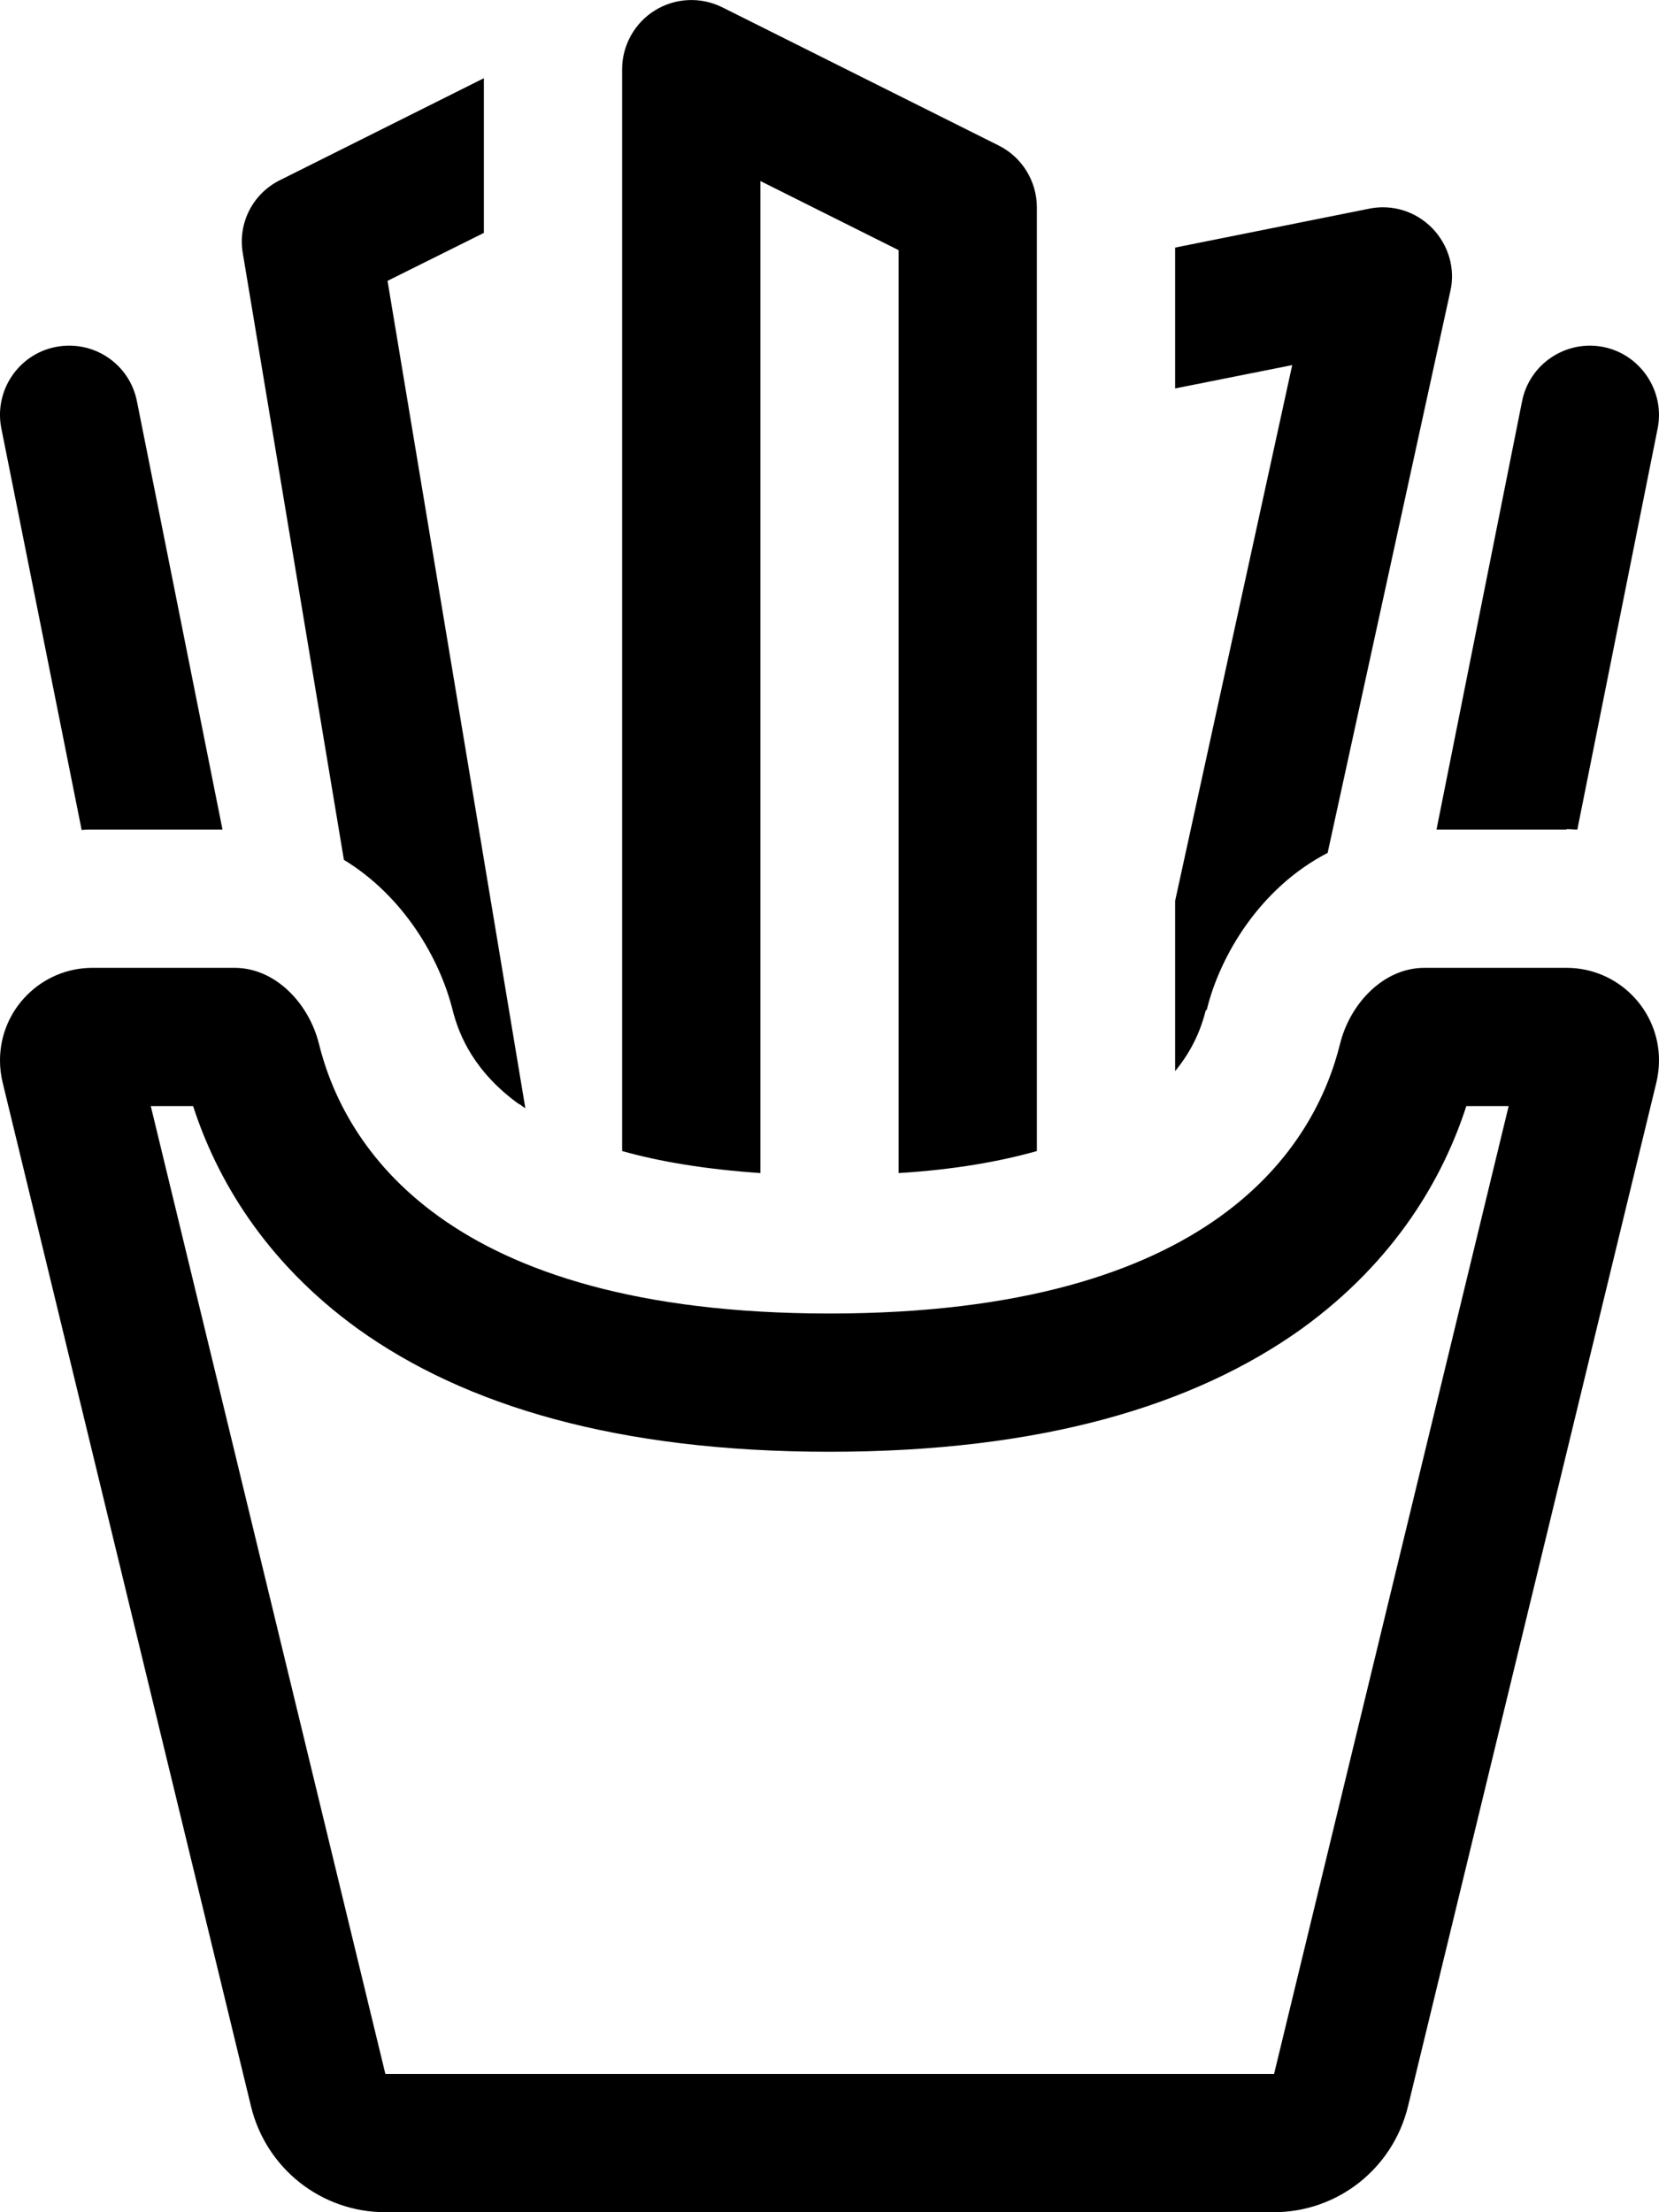
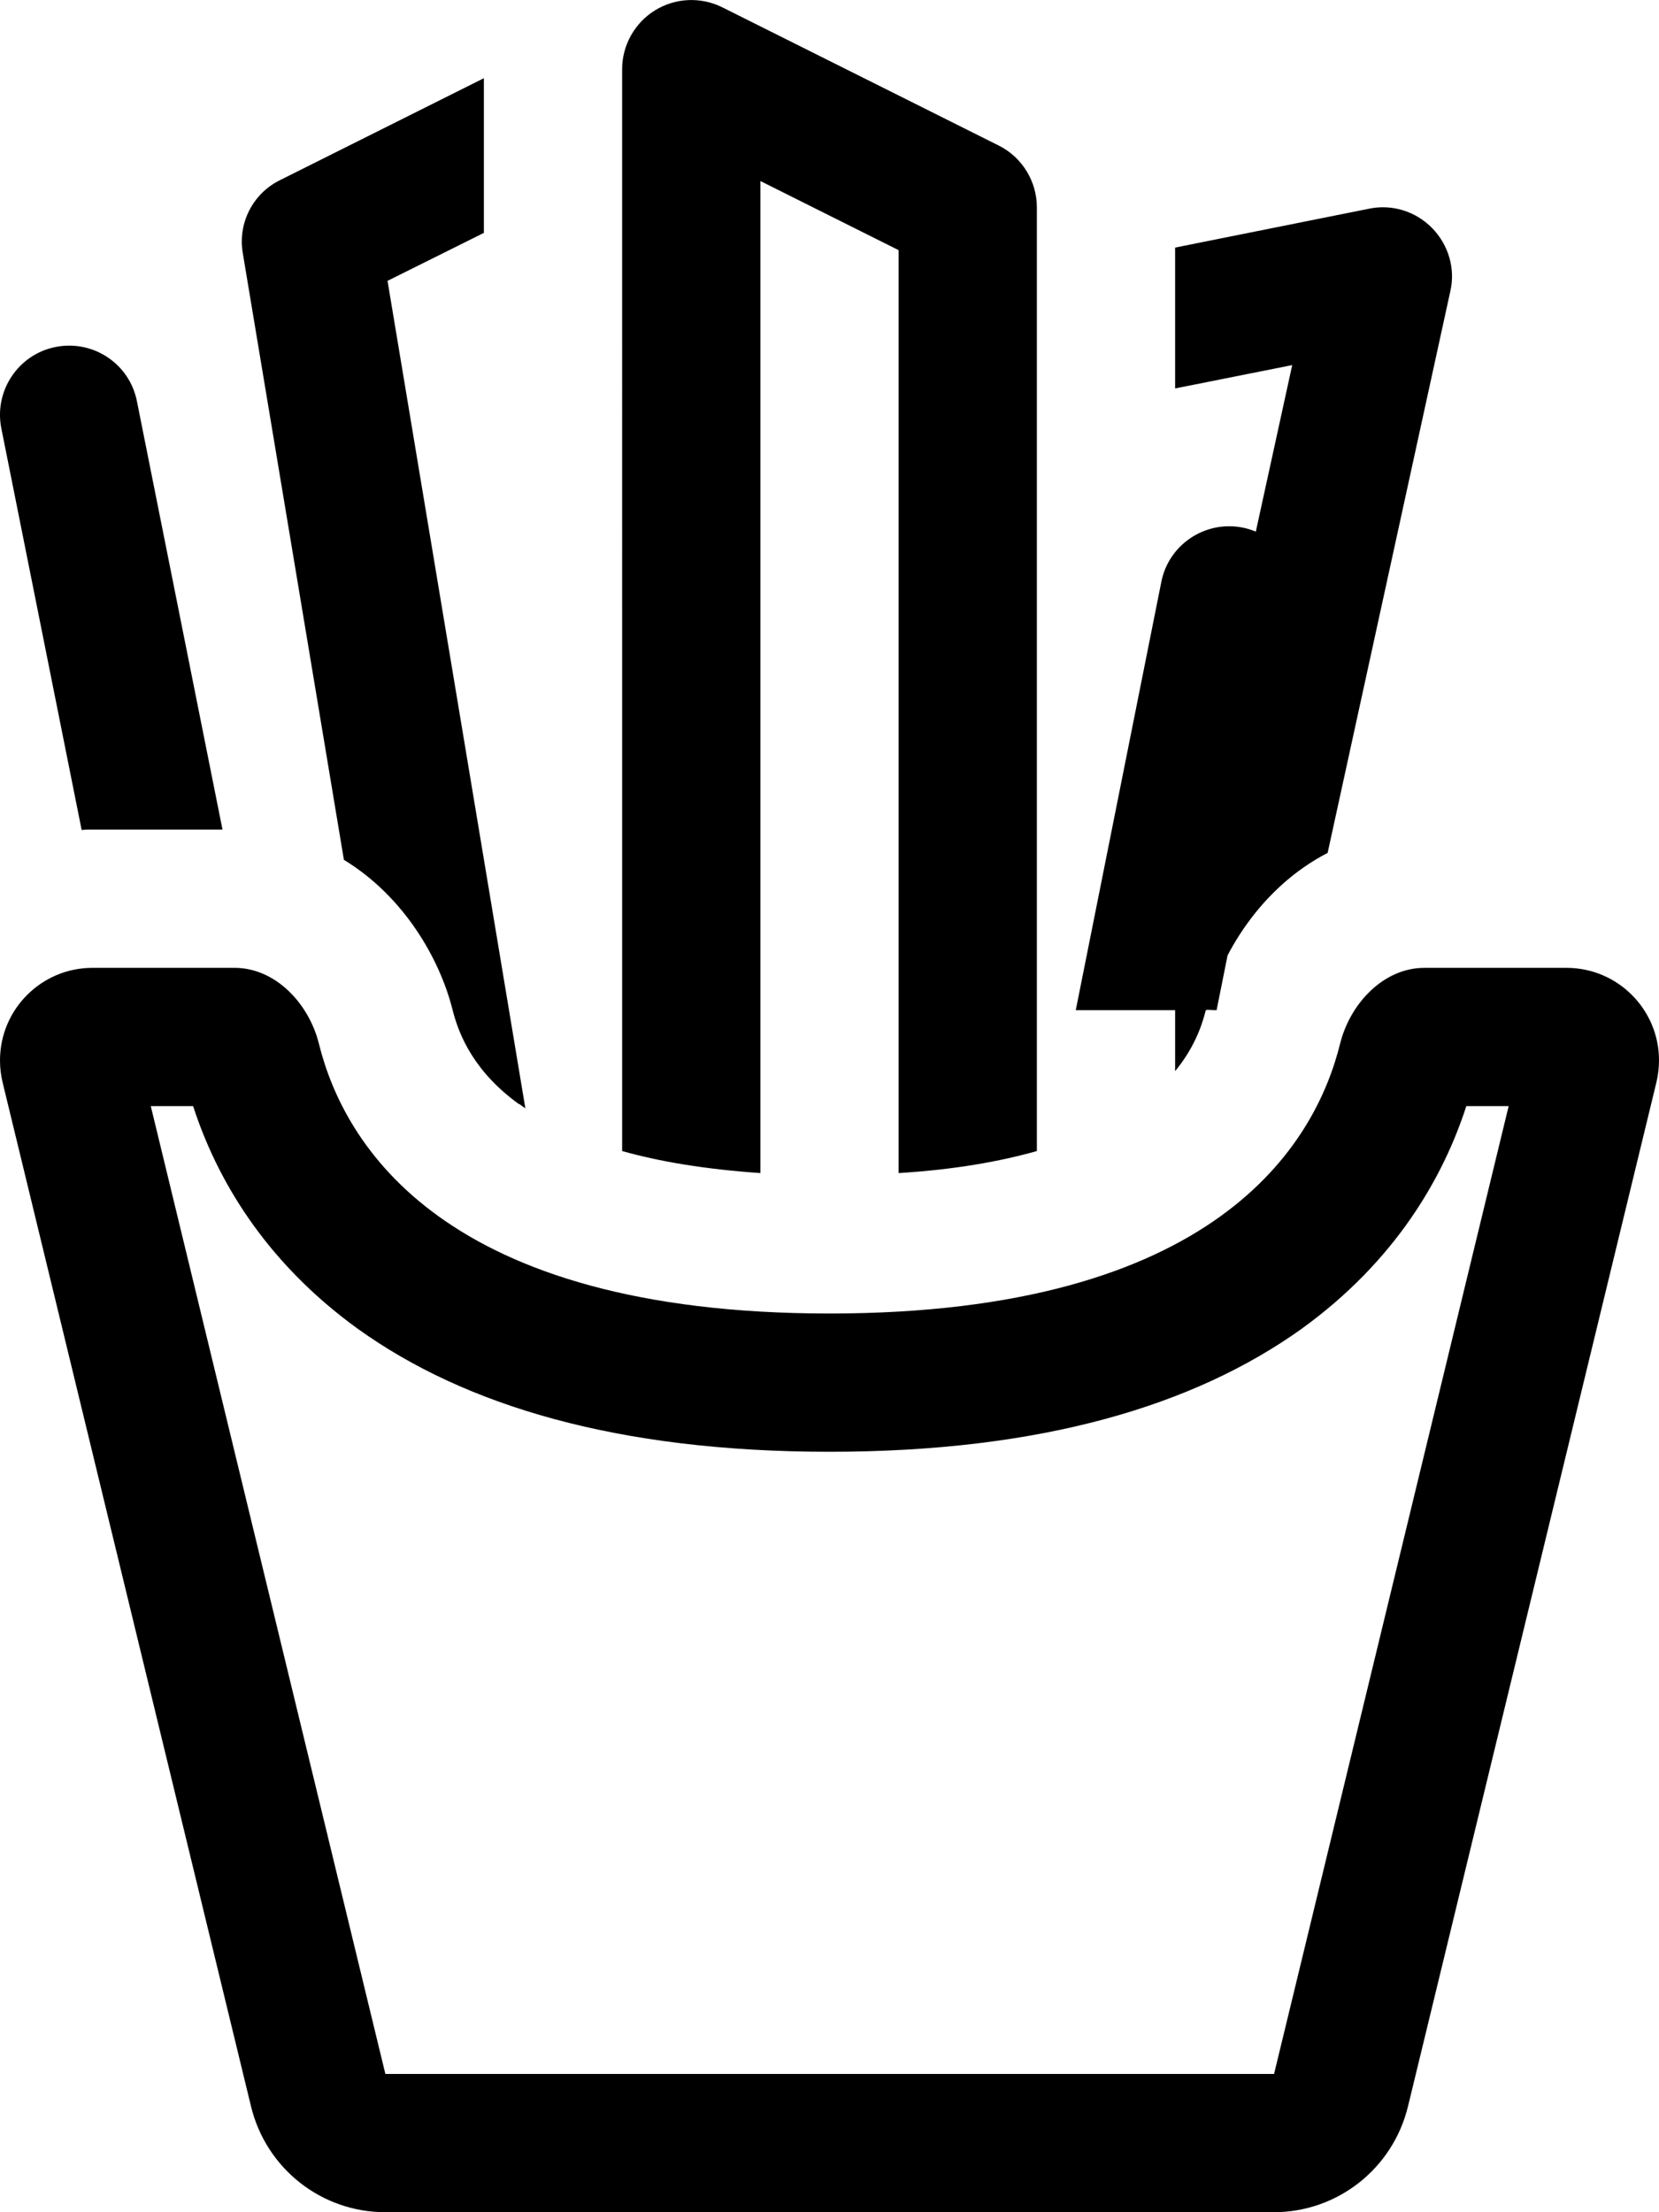
<svg xmlns="http://www.w3.org/2000/svg" viewBox="0 0 384 512">
-   <path d="M151.6 2.4c4.7-2.9 10.6-3.2 15.6-.7l64 32c5.4 2.7 8.8 8.3 8.8 14.3l0 218.4c-8.5 2.4-19 4.3-32 5.1l0-213.6-32-16 0 229.6c-13-.9-23.5-2.7-32-5.1L144 16c0-5.5 2.9-10.7 7.6-13.6zM279.1 233.8c-1 4-2.9 9-7.1 14.1l0-39.4L299.1 84.5 272 89.9l0-32.6 44.9-9c5.3-1.1 10.8 .6 14.6 4.5s5.4 9.4 4.2 14.6l-28.4 130c-15.5 8-24.9 23.6-28 36.4zM362.6 192l-30.1 0 19.8-99.1c1.7-8.7 10.2-14.3 18.8-12.6s14.3 10.2 12.6 18.8l-18.6 92.9c-.8 0-1.7-.1-2.5-.1zM21.4 192c-.9 0-1.7 0-2.5 .1L.3 99.1C-1.4 90.5 4.2 82 12.9 80.3s17.1 3.9 18.8 12.6L51.5 192l-30.1 0zm98.8 63.6c-10.3-7.4-13.9-15.8-15.4-21.7c-3-12.1-11.4-26.5-25.2-34.9L56.2 58.6c-1.2-6.9 2.3-13.8 8.6-16.9L112 18.1l0 35.8L89.7 65l31.9 191.5c-.5-.3-1-.7-1.4-1zM89.2 480l205.7 0 54.3-224-9.8 0c-5.3 16.4-16.3 35.8-38.2 51.6C276.4 325.3 241.1 336 192 336s-84.4-10.7-109.1-28.4C61 291.8 50 272.4 44.7 256l-9.8 0L89.2 480zm-31.1 7.5L.6 250.5c-.4-1.7-.6-3.3-.6-5.1C0 233.6 9.6 224 21.4 224l32.9 0c9.5 0 17.2 8.3 19.5 17.5C79.6 265 102.7 304 192 304s112.4-39 118.2-62.5c2.3-9.2 10-17.5 19.5-17.5l32.9 0c11.8 0 21.4 9.6 21.4 21.4c0 1.7-.2 3.4-.6 5.1l-57.5 237c-3.5 14.4-16.3 24.5-31.1 24.5L89.2 512c-14.8 0-27.6-10.1-31.1-24.5z" />
+   <path d="M151.6 2.4c4.7-2.9 10.6-3.2 15.6-.7l64 32c5.4 2.7 8.8 8.3 8.8 14.3l0 218.4c-8.5 2.4-19 4.3-32 5.1l0-213.6-32-16 0 229.6c-13-.9-23.5-2.7-32-5.1L144 16c0-5.5 2.9-10.7 7.6-13.6zM279.1 233.8c-1 4-2.9 9-7.1 14.1l0-39.4L299.1 84.5 272 89.9l0-32.6 44.9-9c5.3-1.1 10.8 .6 14.6 4.5s5.4 9.4 4.2 14.6l-28.4 130c-15.5 8-24.9 23.6-28 36.4zl-30.1 0 19.8-99.1c1.7-8.7 10.2-14.3 18.8-12.6s14.3 10.2 12.6 18.8l-18.6 92.9c-.8 0-1.7-.1-2.5-.1zM21.4 192c-.9 0-1.7 0-2.5 .1L.3 99.1C-1.4 90.5 4.2 82 12.9 80.3s17.1 3.9 18.8 12.6L51.5 192l-30.1 0zm98.8 63.6c-10.3-7.4-13.9-15.8-15.4-21.7c-3-12.1-11.4-26.5-25.2-34.9L56.2 58.6c-1.2-6.9 2.3-13.8 8.6-16.9L112 18.1l0 35.8L89.7 65l31.9 191.5c-.5-.3-1-.7-1.4-1zM89.2 480l205.7 0 54.3-224-9.8 0c-5.3 16.4-16.3 35.8-38.2 51.6C276.4 325.3 241.1 336 192 336s-84.4-10.7-109.1-28.4C61 291.8 50 272.4 44.7 256l-9.8 0L89.2 480zm-31.1 7.5L.6 250.5c-.4-1.7-.6-3.3-.6-5.1C0 233.6 9.6 224 21.4 224l32.9 0c9.5 0 17.2 8.3 19.5 17.5C79.6 265 102.7 304 192 304s112.4-39 118.2-62.5c2.3-9.2 10-17.5 19.5-17.5l32.9 0c11.8 0 21.4 9.6 21.4 21.4c0 1.7-.2 3.4-.6 5.1l-57.5 237c-3.5 14.4-16.3 24.5-31.1 24.5L89.2 512c-14.8 0-27.6-10.1-31.1-24.5z" />
</svg>